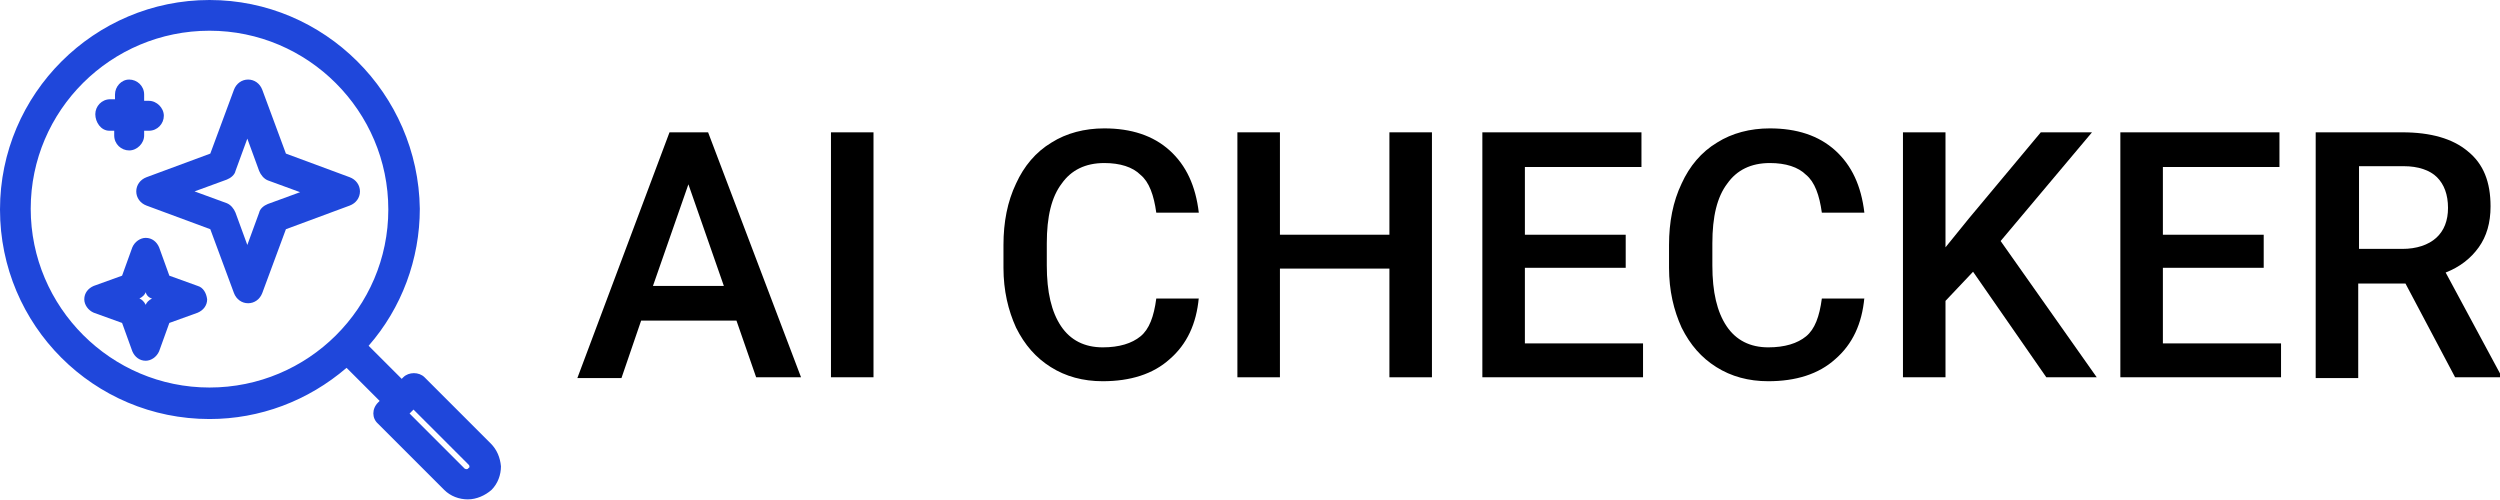
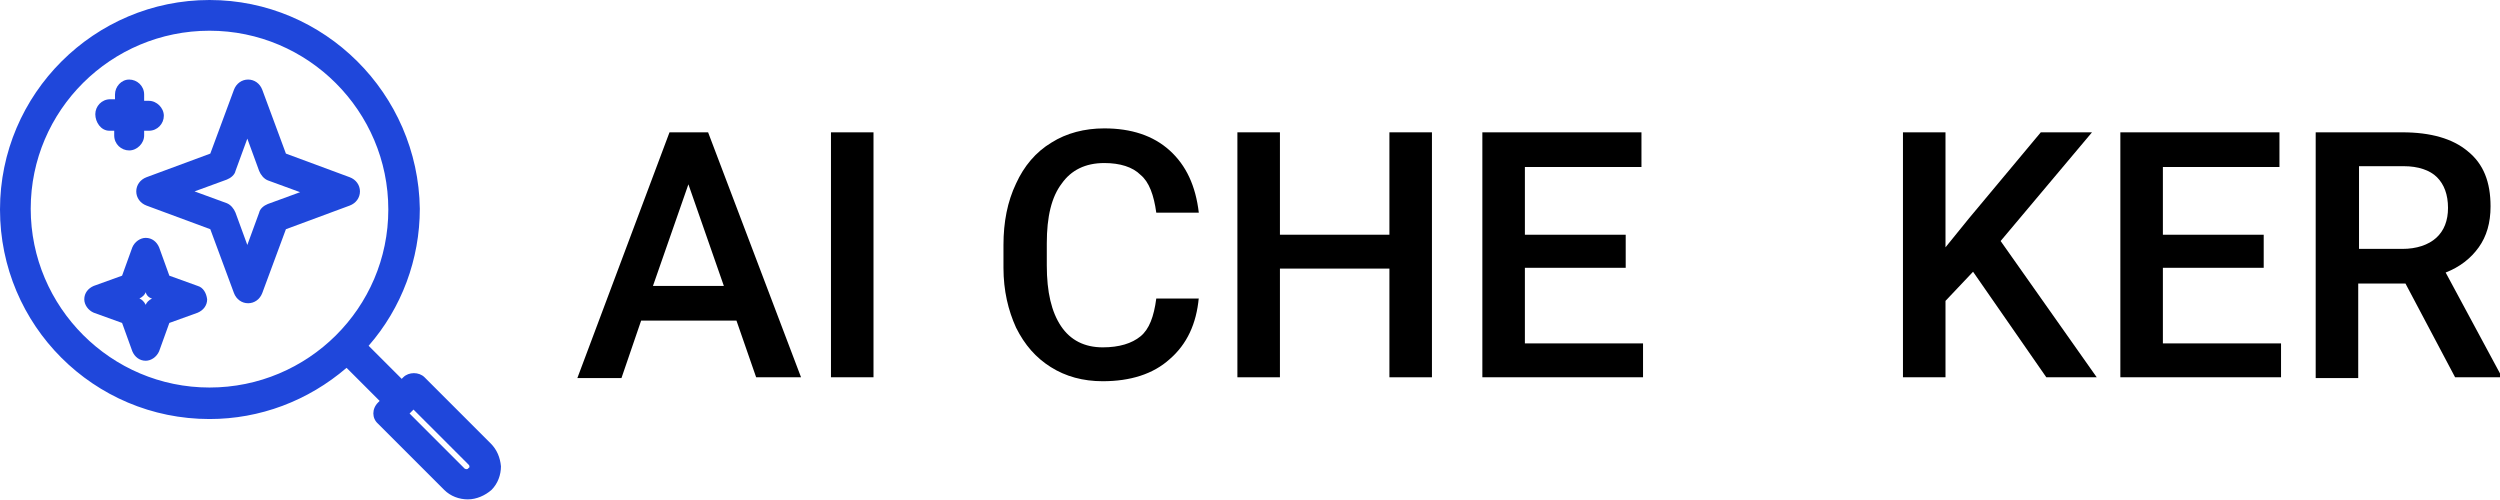
<svg xmlns="http://www.w3.org/2000/svg" version="1.1" id="Слой_1" x="0px" y="0px" viewBox="0 0 317.4 63.5" style="enable-background:new 0 0 317.4 63.5;" xml:space="preserve">
  <style type="text/css">
	.st0{fill:#1F47DB;}
</style>
  <path class="st0" d="M13.9,16.6h0.6v0.6c0,1.1,0.9,1.9,1.9,1.9s1.9-0.9,1.9-1.9v-0.6h0.6c1.1,0,1.9-0.9,1.9-1.9s-0.9-1.9-1.9-1.9  h-0.6V12c0-1.1-0.9-1.9-1.9-1.9S14.6,11,14.6,12v0.6h-0.6c-1.1,0-1.9,0.9-1.9,1.9S12.8,16.6,13.9,16.6z" />
  <path class="st0" d="M62.3,56.3l-8.4-8.4c-0.7-0.7-2-0.7-2.7,0l-0.2,0.2l-4.2-4.2c4.2-4.8,6.5-11,6.5-17.4C53.1,11.9,41.2,0,26.6,0  S0,11.9,0,26.6s11.9,26.6,26.6,26.6c6.4,0,12.5-2.3,17.4-6.5l4.2,4.2l-0.2,0.2c-0.8,0.8-0.8,2,0,2.7c0,0,5.6,5.6,8.4,8.4  c0.8,0.8,1.9,1.2,3,1.2c1.1,0,2.2-0.5,3-1.2c0.8-0.8,1.2-1.9,1.2-3C63.5,58.1,63.1,57.1,62.3,56.3z M26.6,49.2  c-12.5,0-22.7-10.2-22.7-22.7S14.1,3.9,26.6,3.9s22.7,10.2,22.7,22.7S39.1,49.2,26.6,49.2z M59,59.5l-7-7l0.5-0.5l7,7  c0.1,0.1,0.1,0.2,0.1,0.2c0,0.1,0,0.2-0.1,0.2C59.4,59.6,59.2,59.6,59,59.5z" />
  <path class="st0" d="M44.4,22.5l-8.1-3l-3-8.1c-0.3-0.8-1-1.3-1.8-1.3s-1.5,0.5-1.8,1.3l-3,8.1l-8.1,3c-0.8,0.3-1.3,1-1.3,1.8  s0.5,1.5,1.3,1.8l8.1,3l3,8.1c0.3,0.8,1,1.3,1.8,1.3c0.8,0,1.5-0.5,1.8-1.3l3-8.1l8.1-3c0.8-0.3,1.3-1,1.3-1.8S45.2,22.8,44.4,22.5z   M38.1,24.4l-4.1,1.5c-0.5,0.2-1,0.6-1.1,1.1l-1.5,4.1L29.9,27c-0.2-0.5-0.6-1-1.1-1.2l-4.1-1.5l4.1-1.5c0.5-0.2,1-0.6,1.1-1.1  l1.5-4.1l1.5,4.1c0.2,0.5,0.6,1,1.1,1.2L38.1,24.4z" />
  <path class="st0" d="M25.1,36.3l-3.6-1.3l-1.3-3.6c-0.3-0.7-0.9-1.2-1.7-1.2c-0.7,0-1.4,0.5-1.7,1.2l-1.3,3.6l-3.6,1.3  c-0.7,0.3-1.2,0.9-1.2,1.7c0,0.7,0.5,1.4,1.2,1.7l3.6,1.3l1.3,3.6c0.3,0.7,0.9,1.2,1.7,1.2c0.7,0,1.4-0.5,1.7-1.2l1.3-3.6l3.6-1.3  c0.7-0.3,1.2-0.9,1.2-1.7C26.2,37.2,25.8,36.5,25.1,36.3z M19.3,37.9c-0.4,0.2-0.7,0.5-0.8,0.8c-0.2-0.4-0.5-0.7-0.8-0.8  c0.4-0.2,0.7-0.5,0.8-0.8C18.6,37.5,18.9,37.8,19.3,37.9z" />
  <g>
    <path d="M93.5,40.7H81.4l-2.5,7.3h-5.6L85,16.8h4.9l11.8,31.1H96L93.5,40.7z M82.9,36.3h9l-4.5-12.9L82.9,36.3z" />
    <path d="M110.9,47.9h-5.4V16.8h5.4V47.9z" />
    <path d="M152.2,37.8c-0.3,3.3-1.5,5.9-3.7,7.8c-2.1,1.9-5,2.8-8.5,2.8c-2.5,0-4.7-0.6-6.6-1.8c-1.9-1.2-3.3-2.8-4.4-5   c-1-2.2-1.6-4.7-1.6-7.6v-2.9c0-2.9,0.5-5.5,1.6-7.8c1-2.2,2.5-4,4.5-5.2c1.9-1.2,4.2-1.8,6.7-1.8c3.4,0,6.2,0.9,8.3,2.8   c2.1,1.9,3.3,4.5,3.7,7.9h-5.4c-0.3-2.2-0.9-3.9-2-4.8c-1-1-2.6-1.5-4.6-1.5c-2.4,0-4.2,0.9-5.4,2.6c-1.3,1.7-1.9,4.2-1.9,7.6v2.8   c0,3.4,0.6,5.9,1.8,7.7c1.2,1.8,3,2.7,5.3,2.7c2.1,0,3.7-0.5,4.8-1.4s1.7-2.5,2-4.8H152.2z" />
    <path d="M181.8,47.9h-5.4V34.1h-13.9v13.8h-5.4V16.8h5.4v13h13.9v-13h5.4V47.9z" />
    <path d="M206.4,34h-12.8v9.6h15v4.3h-20.4V16.8h20.2v4.4h-14.8v8.6h12.8V34z" />
-     <path d="M236.7,37.8c-0.3,3.3-1.5,5.9-3.7,7.8c-2.1,1.9-5,2.8-8.5,2.8c-2.5,0-4.7-0.6-6.6-1.8c-1.9-1.2-3.3-2.8-4.4-5   c-1-2.2-1.6-4.7-1.6-7.6v-2.9c0-2.9,0.5-5.5,1.6-7.8c1-2.2,2.5-4,4.5-5.2c1.9-1.2,4.2-1.8,6.7-1.8c3.4,0,6.2,0.9,8.3,2.8   c2.1,1.9,3.3,4.5,3.7,7.9h-5.4c-0.3-2.2-0.9-3.9-2-4.8c-1-1-2.6-1.5-4.6-1.5c-2.4,0-4.2,0.9-5.4,2.6c-1.3,1.7-1.9,4.2-1.9,7.6v2.8   c0,3.4,0.6,5.9,1.8,7.7c1.2,1.8,3,2.7,5.3,2.7c2.1,0,3.7-0.5,4.8-1.4s1.7-2.5,2-4.8H236.7z" />
    <path d="M250.5,34.5l-3.5,3.7v9.7h-5.4V16.8h5.4v14.6l3-3.7l9.1-10.9h6.5l-11.6,13.8l12.2,17.3h-6.4L250.5,34.5z" />
    <path d="M287.4,34h-12.8v9.6h15v4.3h-20.4V16.8h20.2v4.4h-14.8v8.6h12.8V34z" />
    <path d="M305.4,36h-6v12h-5.4V16.8h11c3.6,0,6.4,0.8,8.3,2.4c2,1.6,2.9,3.9,2.9,7c0,2.1-0.5,3.8-1.5,5.2c-1,1.4-2.4,2.5-4.2,3.2   l7,13v0.3h-5.8L305.4,36z M299.4,31.6h5.6c1.8,0,3.3-0.5,4.3-1.4c1-0.9,1.5-2.2,1.5-3.8c0-1.7-0.5-3-1.4-3.9   c-0.9-0.9-2.4-1.4-4.2-1.4h-5.7V31.6z" />
  </g>
</svg>